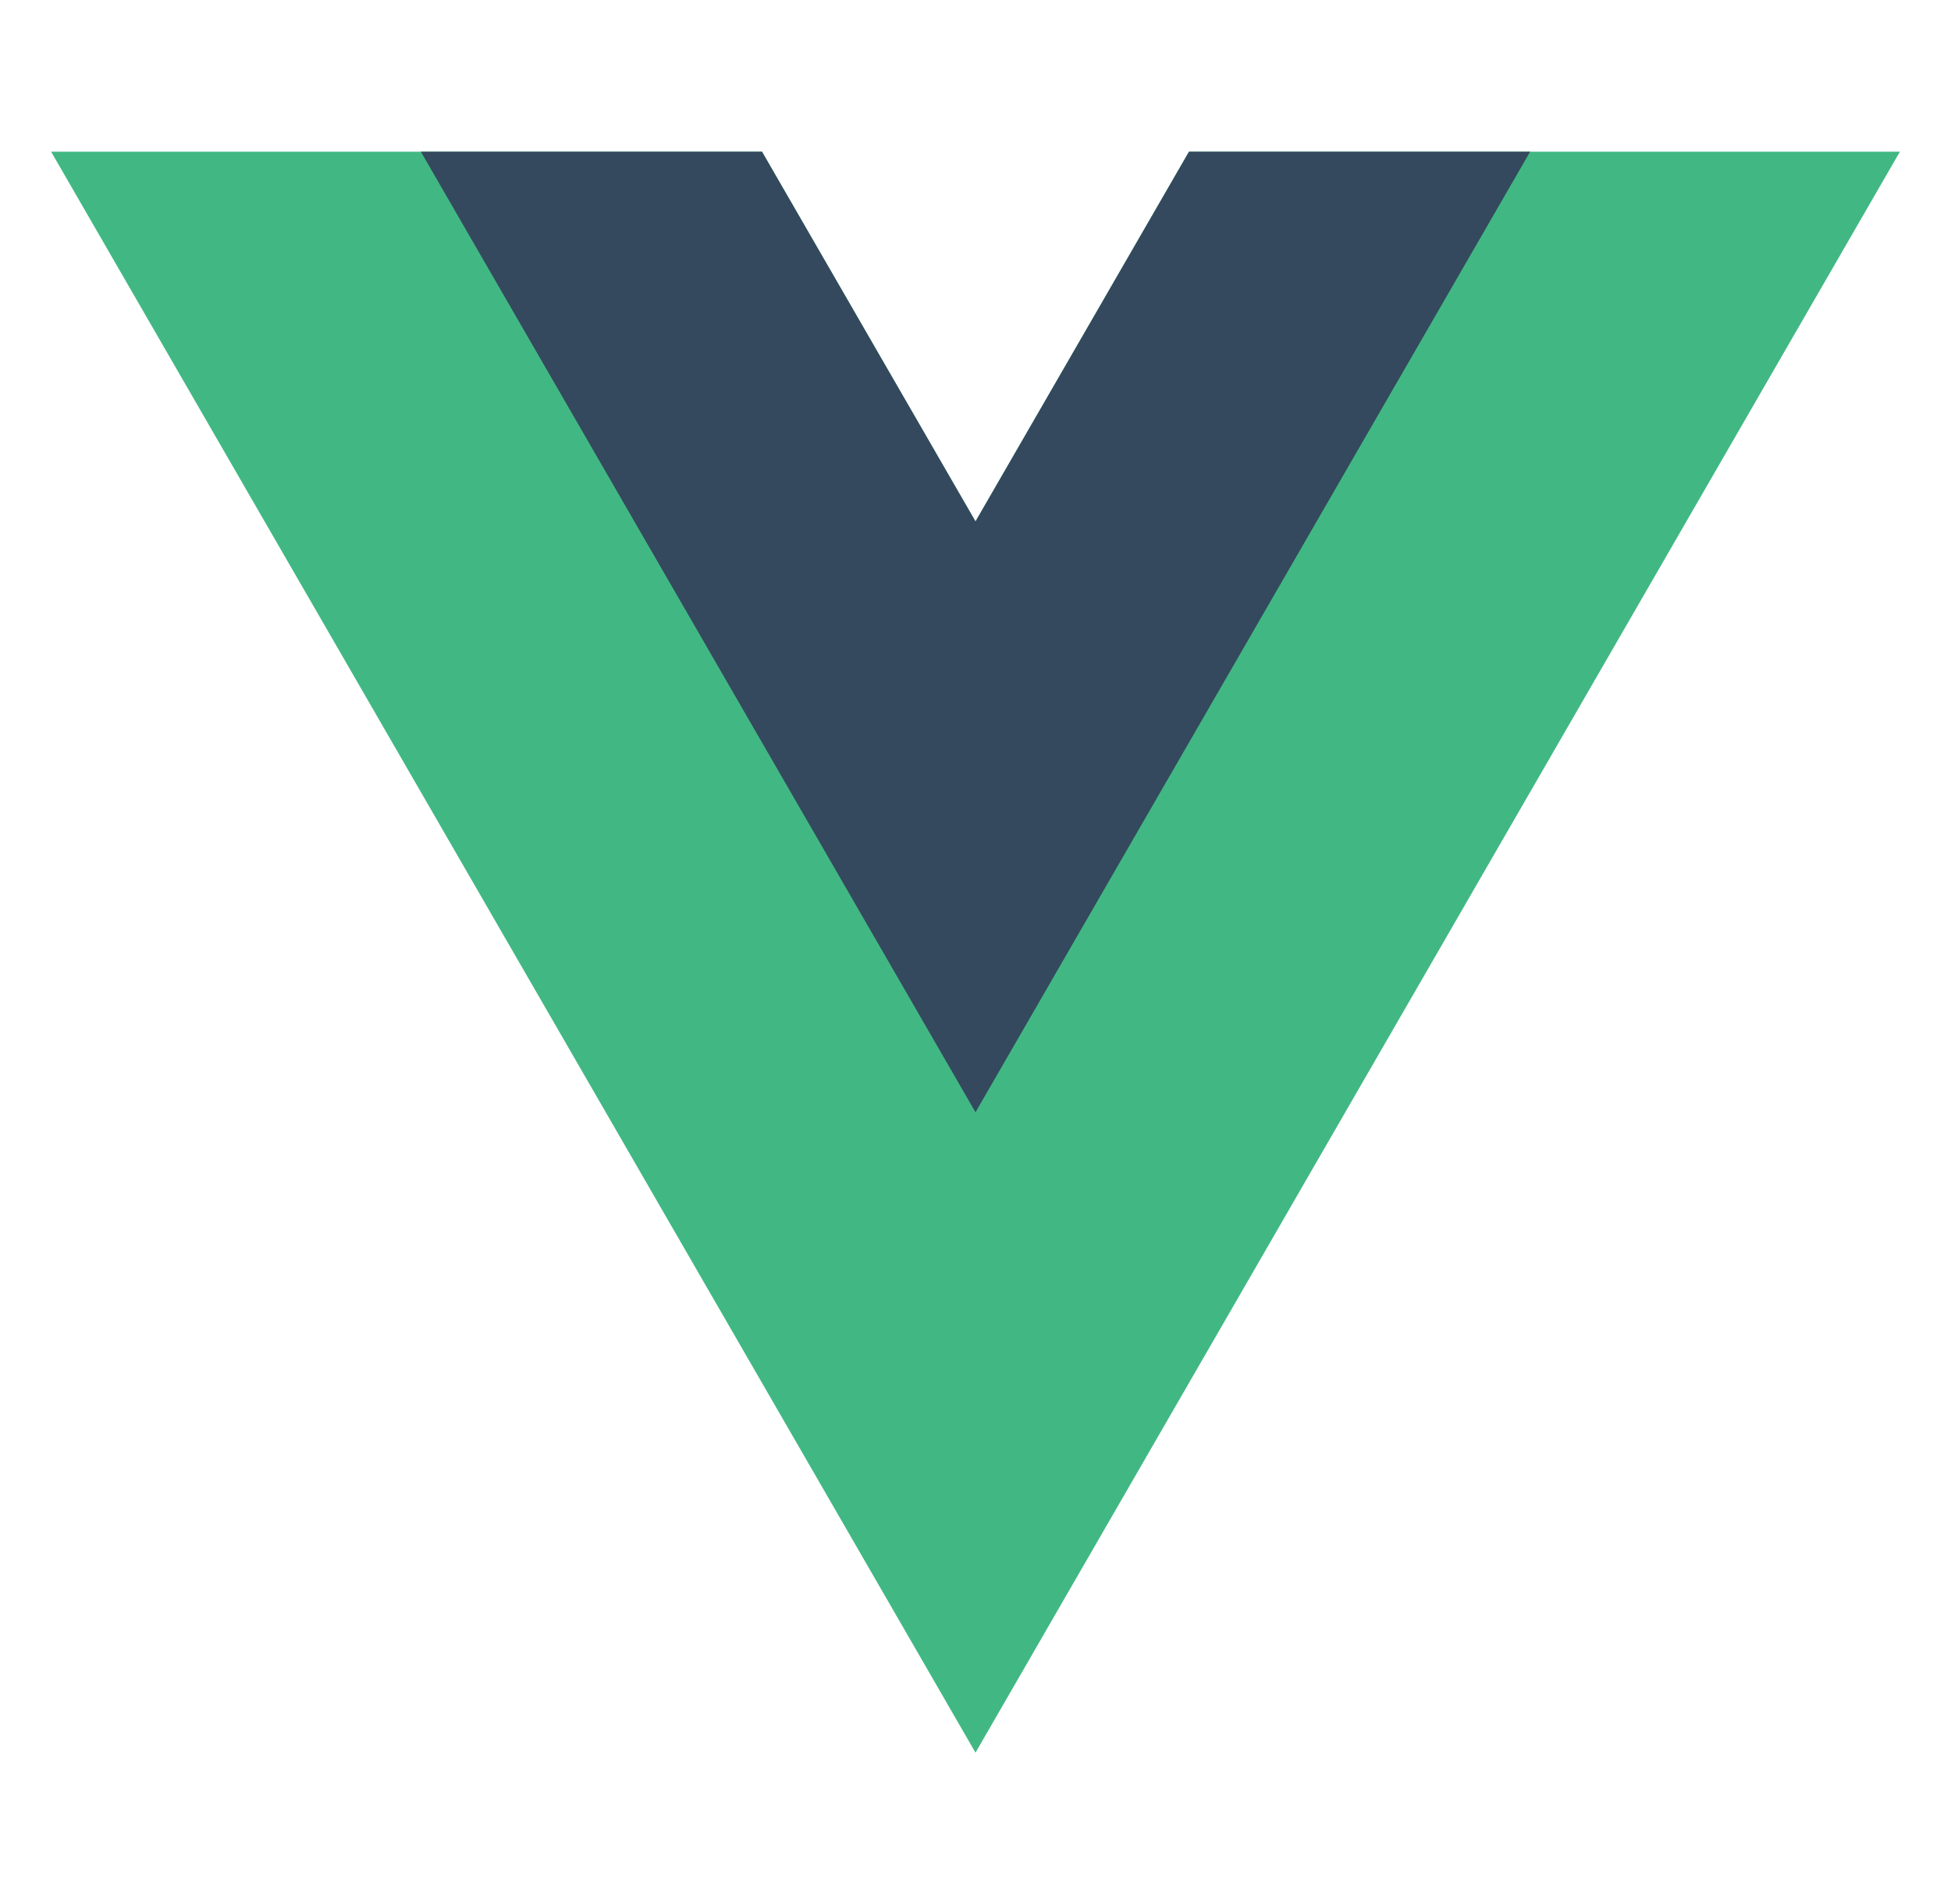
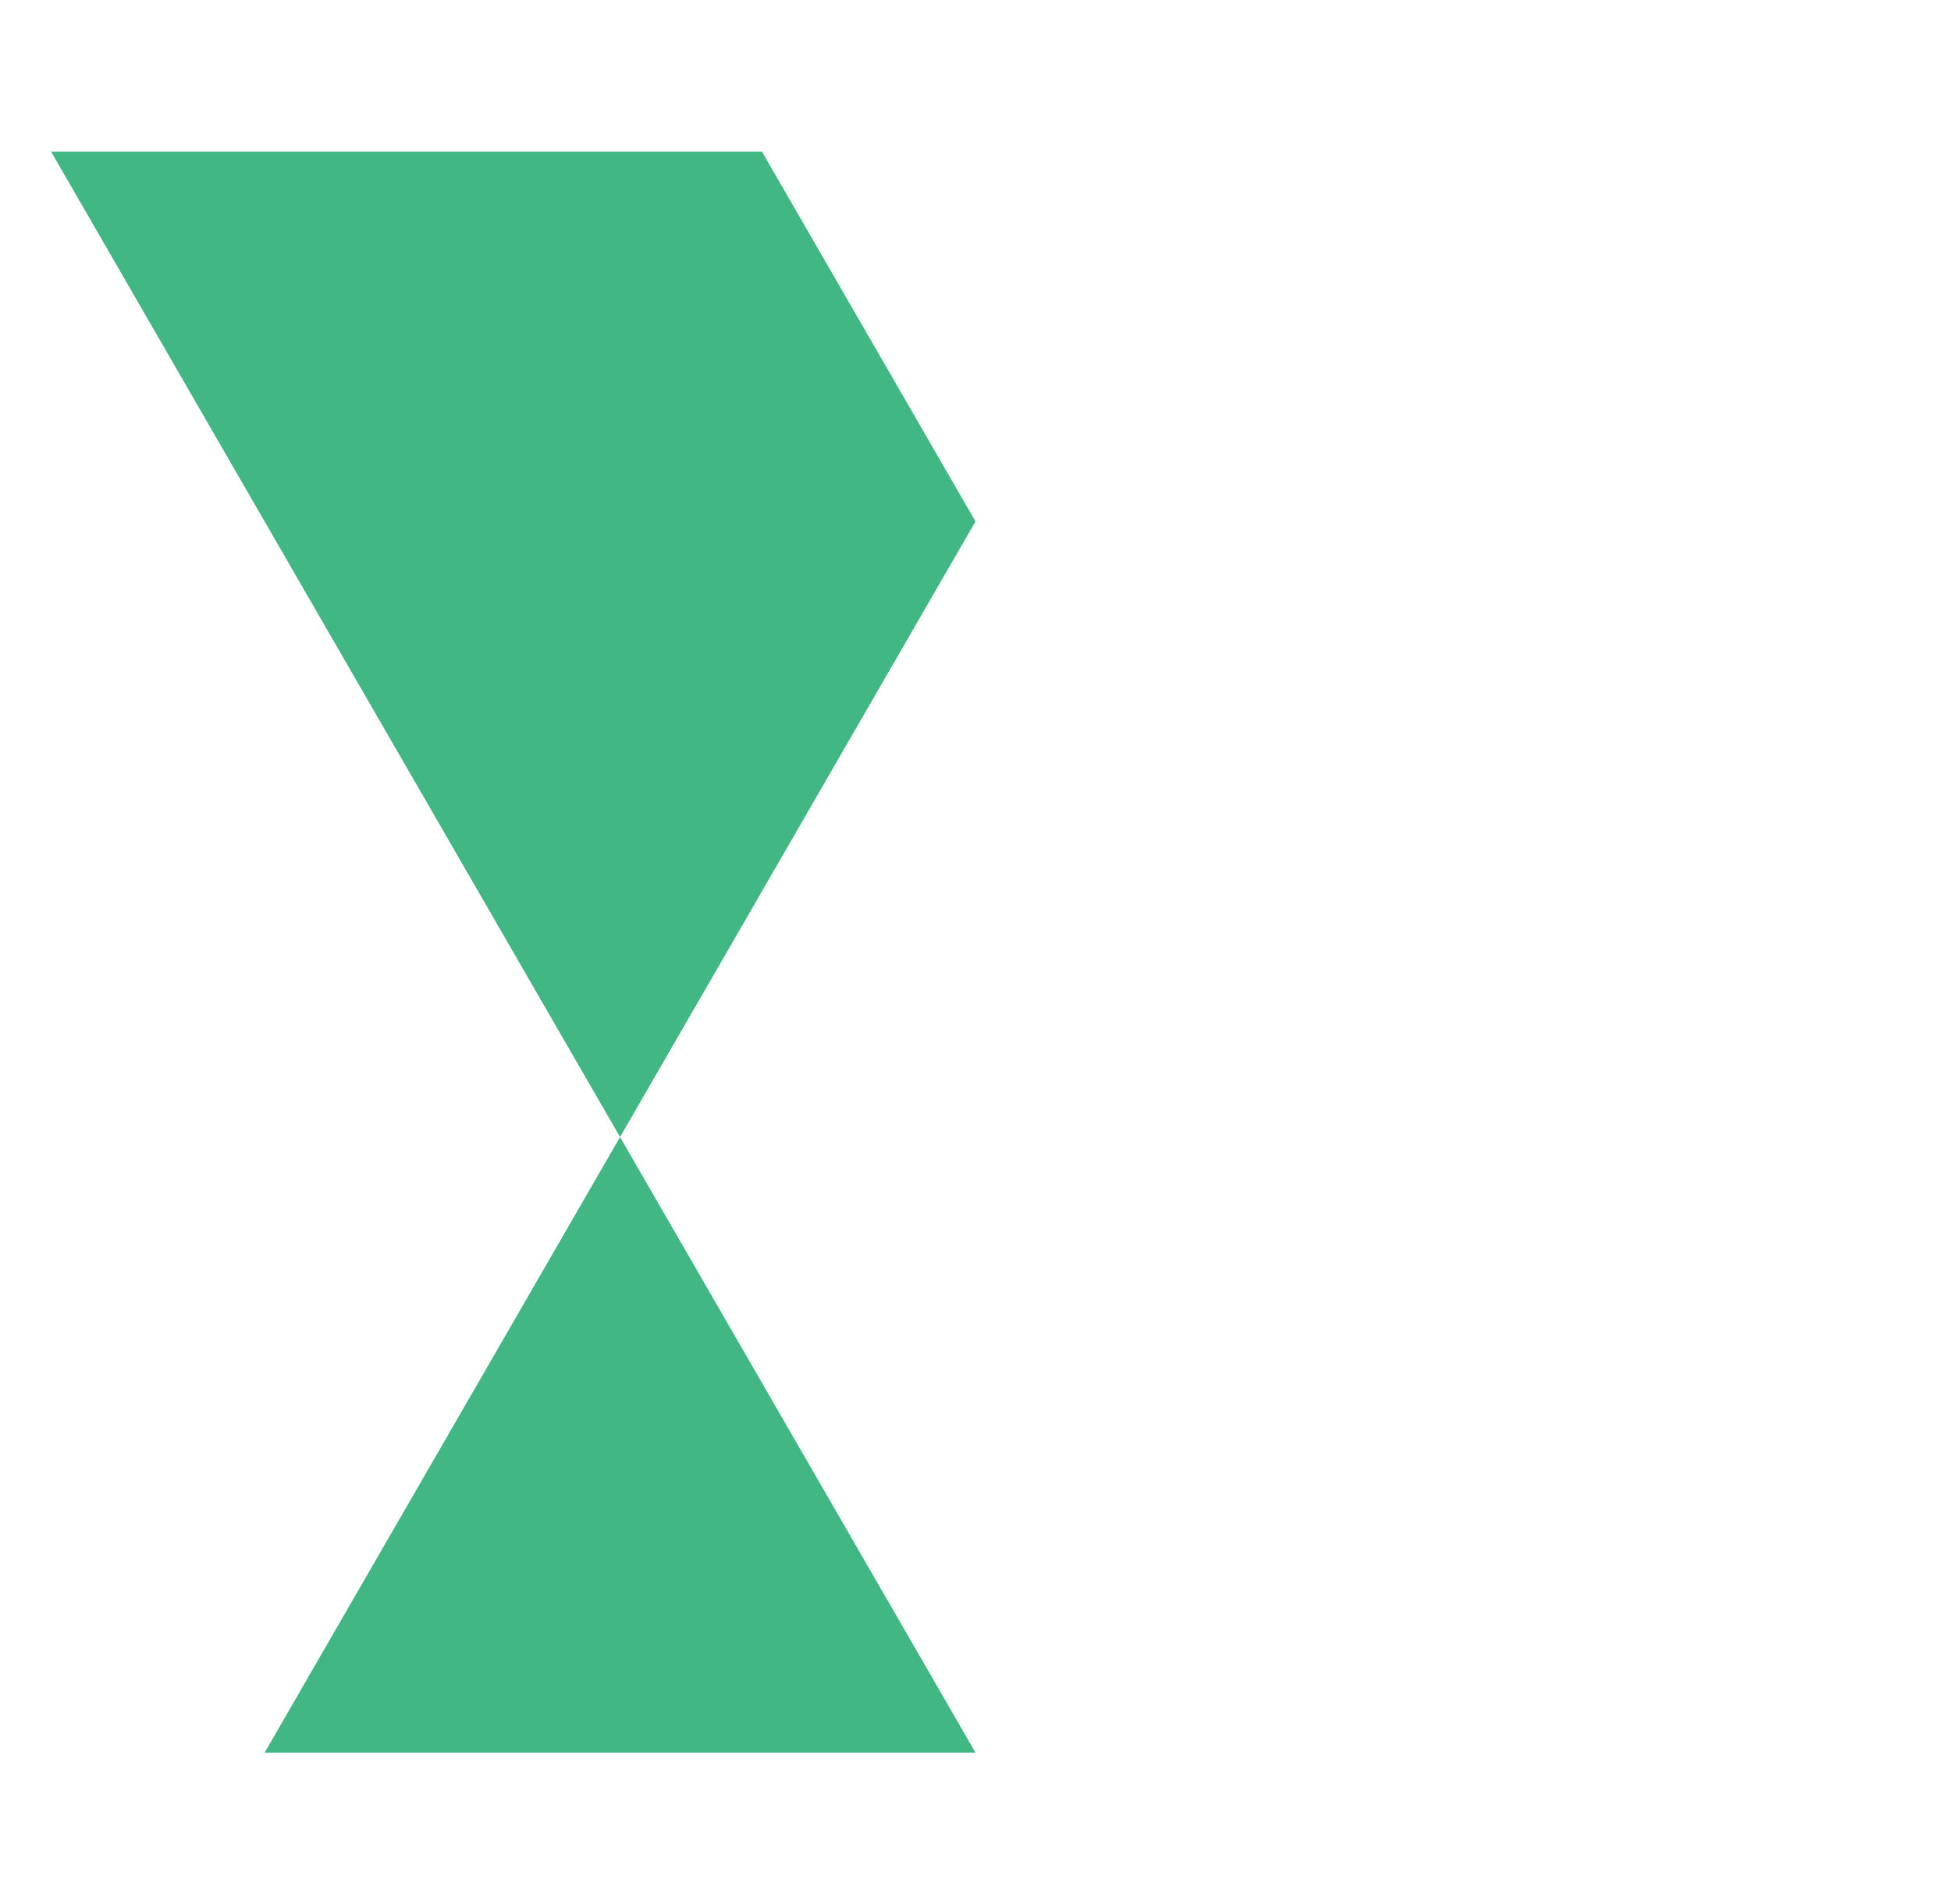
<svg xmlns="http://www.w3.org/2000/svg" width="126px" height="123px" id="Livello_1" data-name="Livello 1" viewBox="0 0 512 512" stroke-width="0" style="enable-background:new 0 0 24 24;" xml:space="preserve">
-   <path fill="#41b883" d="M313.39,40.79l-57.39,99.4-57.39-99.4H7.5l248.5,430.42L504.5,40.79h-191.11Z" />
-   <path fill="#34495e" d="M313.39,40.79l-57.39,99.4-57.39-99.4h-91.71l149.1,258.25L405.1,40.79h-91.71Z" />
+   <path fill="#41b883" d="M313.39,40.79l-57.39,99.4-57.39-99.4H7.5l248.5,430.42h-191.11Z" />
</svg>